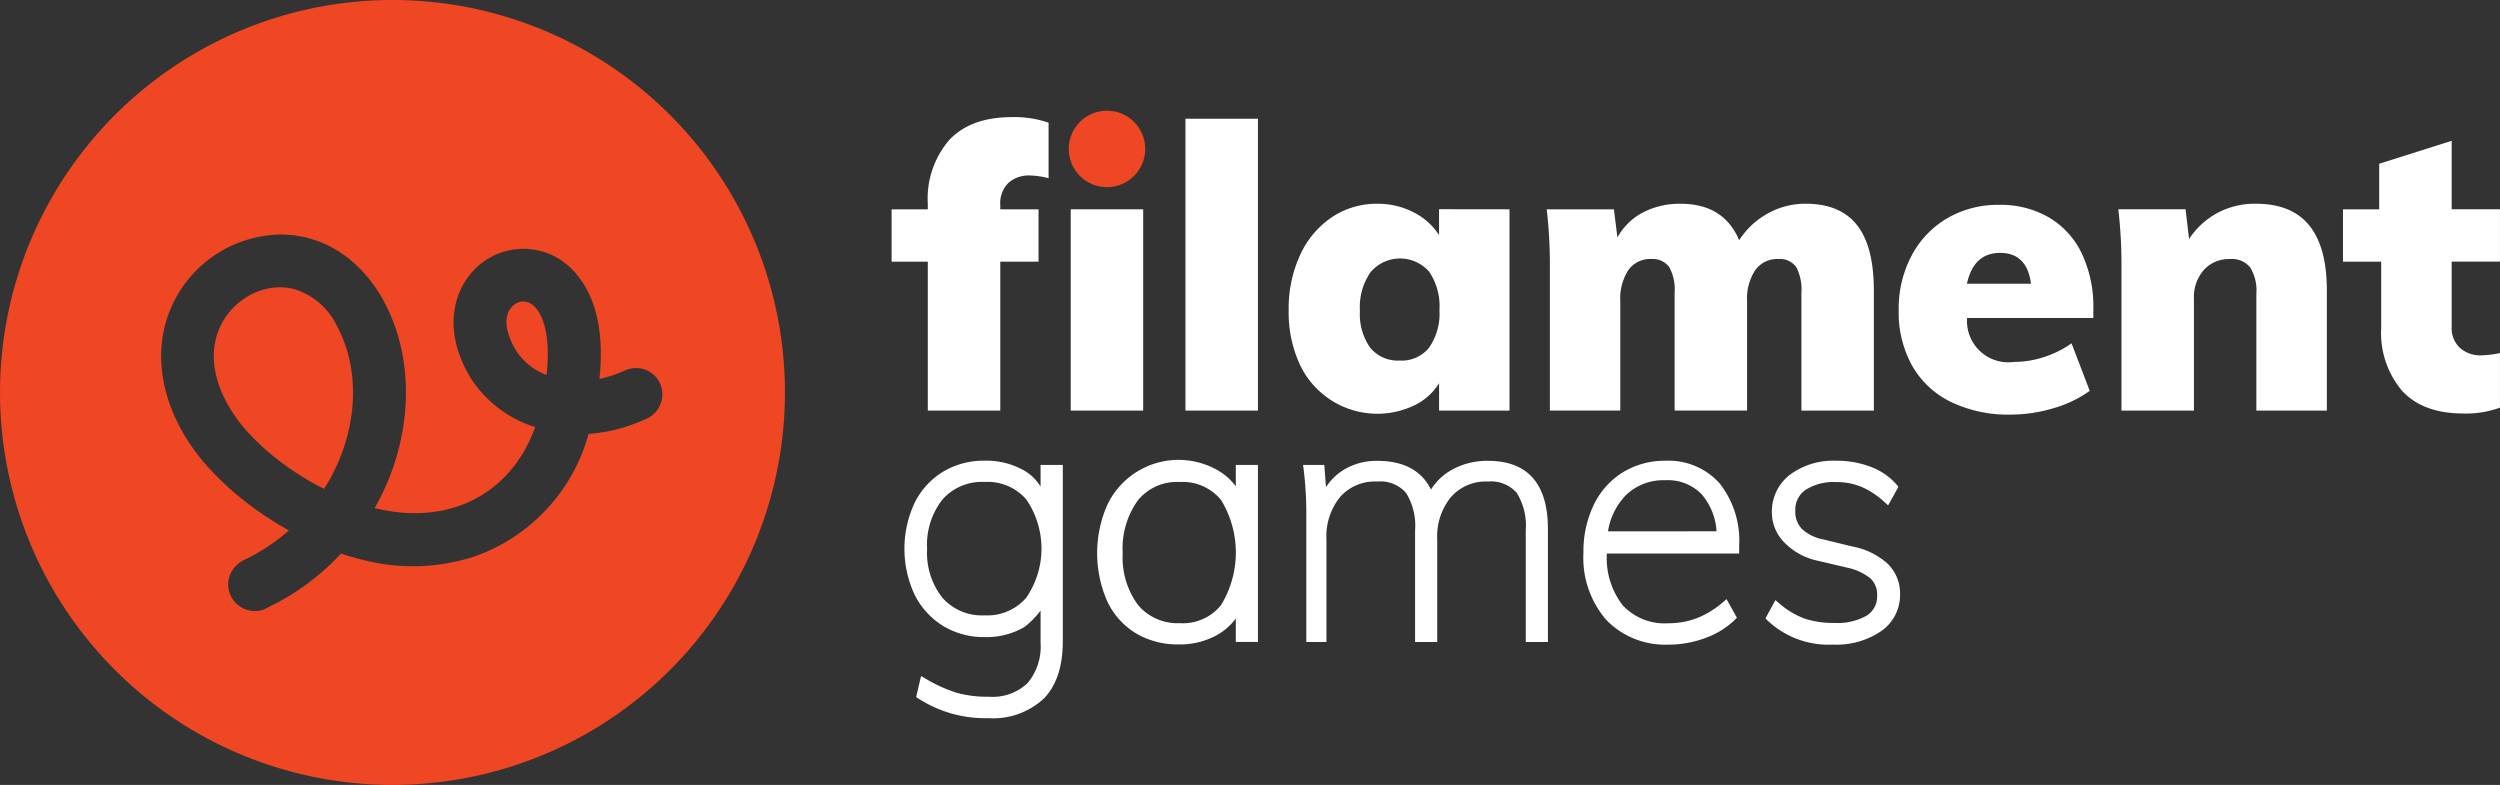
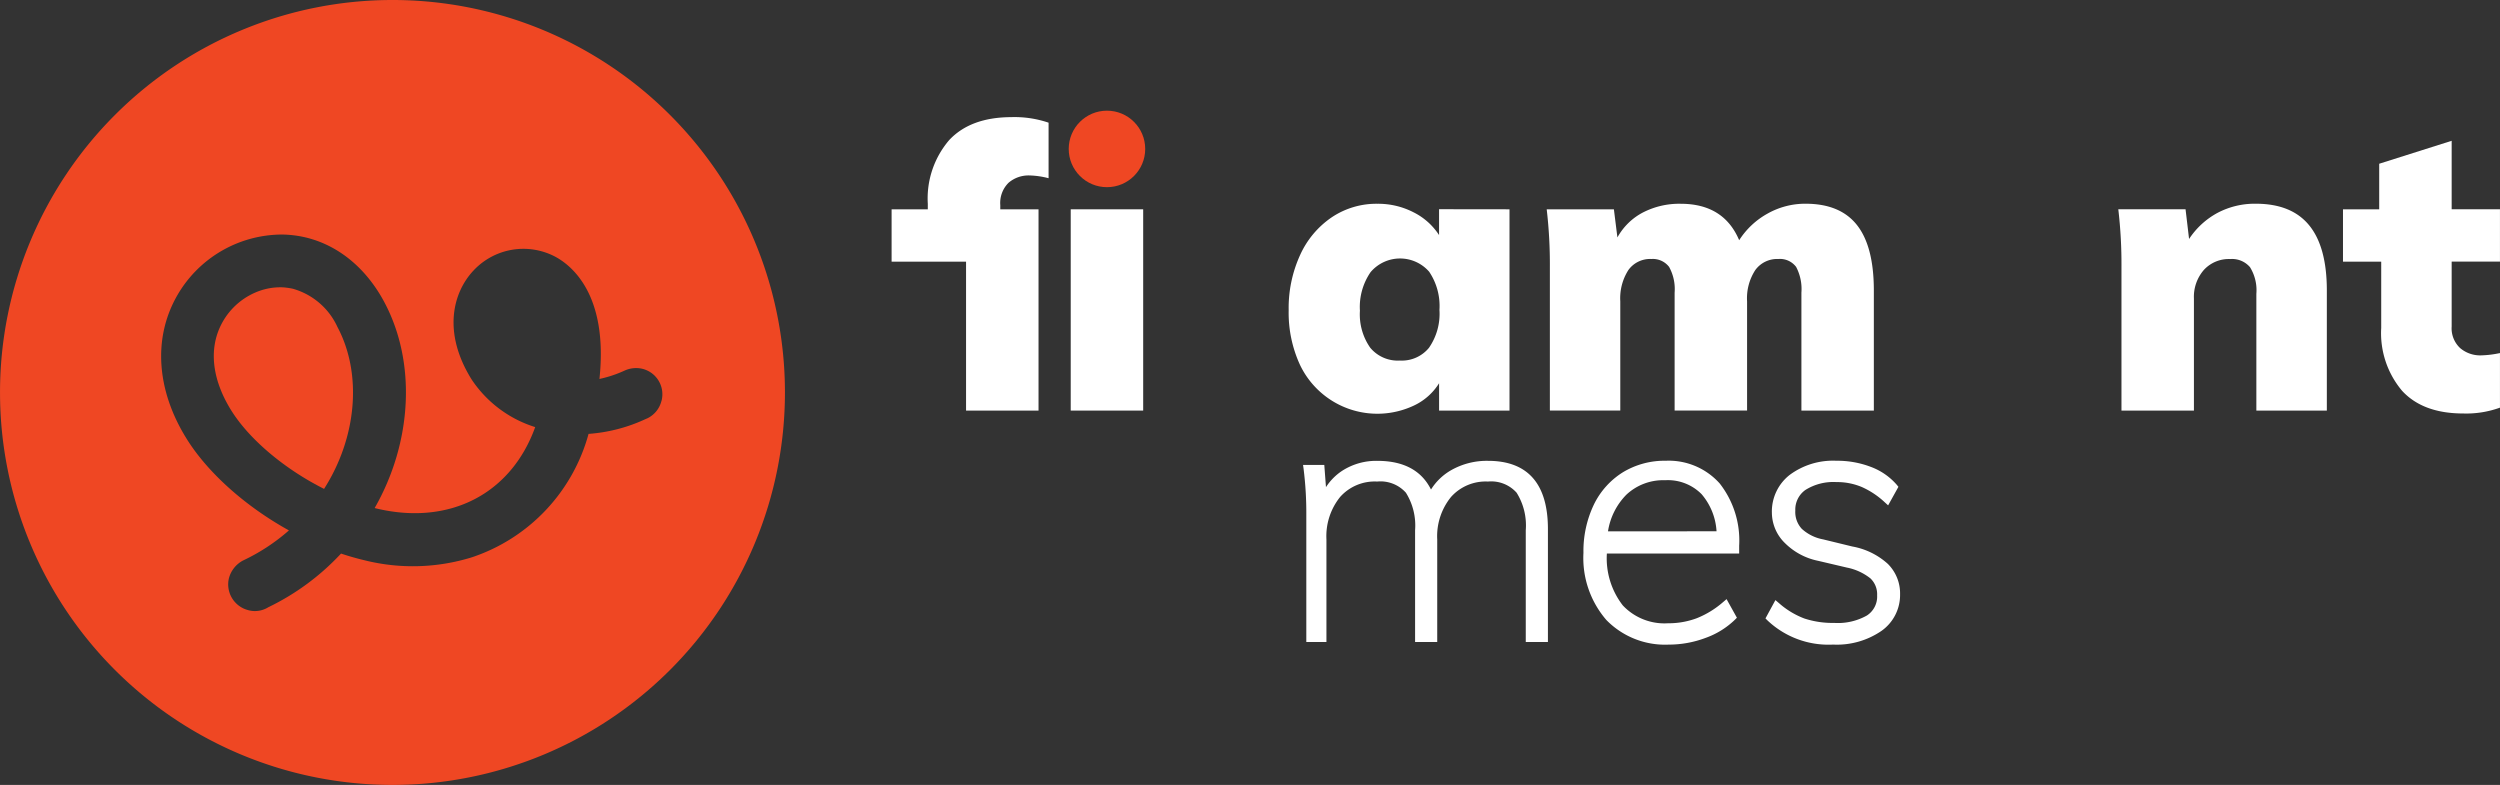
<svg xmlns="http://www.w3.org/2000/svg" width="284" height="89.167" viewBox="0 0 284 89.167">
  <rect x="0" y="0" width="284" height="89.167" fill="#333333" stroke="none" />
  <defs>
    <style>.a{fill:#fff;}.b{fill:#ef4723;}</style>
  </defs>
  <g transform="translate(-5.5 -2.67)">
-     <path class="a" d="M467.09,69.006a3.226,3.226,0,0,0-.944,2.542v.477h4.345v5.944h-4.345v16.92h-8.233V77.969H453.8V72.024h4.112V71.4a10.2,10.2,0,0,1,2.422-7.23q2.422-2.6,7.045-2.616a12,12,0,0,1,4.254.63v6.308a9.535,9.535,0,0,0-2.158-.314A3.484,3.484,0,0,0,467.09,69.006Z" transform="translate(-347.014 -45.577)" />
+     <path class="a" d="M467.09,69.006a3.226,3.226,0,0,0-.944,2.542v.477h4.345v5.944v16.92h-8.233V77.969H453.8V72.024h4.112V71.4a10.2,10.2,0,0,1,2.422-7.23q2.422-2.6,7.045-2.616a12,12,0,0,1,4.254.63v6.308a9.535,9.535,0,0,0-2.158-.314A3.484,3.484,0,0,0,467.09,69.006Z" transform="translate(-347.014 -45.577)" />
    <rect class="a" width="8.231" height="22.865" transform="translate(127.134 26.447)" />
    <circle class="b" cx="4.345" cy="4.345" r="4.345" transform="translate(126.906 15.243)" />
-     <path class="a" d="M601.55,95.524V62.37h8.235V95.524Z" transform="translate(-461.382 -46.212)" />
    <path class="a" d="M678.52,105.748v22.865h-8v-3.107a6.728,6.728,0,0,1-2.876,2.544,9.735,9.735,0,0,1-12.928-4.636,14.158,14.158,0,0,1-1.283-6.188,14.5,14.5,0,0,1,1.306-6.3,10.312,10.312,0,0,1,3.595-4.275,9.1,9.1,0,0,1,5.169-1.532,8.789,8.789,0,0,1,4.114.969,7.361,7.361,0,0,1,2.9,2.587v-2.937Zm-9.126,15.7a6.784,6.784,0,0,0,1.168-4.27,6.962,6.962,0,0,0-1.168-4.338,4.387,4.387,0,0,0-6.654.045,6.965,6.965,0,0,0-1.213,4.383,6.6,6.6,0,0,0,1.168,4.2,4.061,4.061,0,0,0,3.371,1.462A3.985,3.985,0,0,0,669.395,121.453Z" transform="translate(-501.54 -79.301)" />
    <path class="a" d="M818.422,107.535q1.907,2.429,1.907,7.426V128.6H812.1V115.2a5.384,5.384,0,0,0-.6-2.921,2.293,2.293,0,0,0-2.02-.9,3.071,3.071,0,0,0-2.619,1.258,5.857,5.857,0,0,0-.933,3.552v12.408h-8.231V115.2a5.209,5.209,0,0,0-.626-2.921,2.328,2.328,0,0,0-2.015-.9,3.041,3.041,0,0,0-2.614,1.258,5.947,5.947,0,0,0-.917,3.552V128.59h-8V112.307a53.626,53.626,0,0,0-.359-6.572h7.632l.4,3.195a7.022,7.022,0,0,1,2.894-2.833,9,9,0,0,1,4.293-.992q4.894,0,6.645,4.141a8.979,8.979,0,0,1,3.208-3.016,8.712,8.712,0,0,1,4.333-1.13Q816.512,105.1,818.422,107.535Z" transform="translate(-601.96 -79.287)" />
-     <path class="a" d="M982.267,118.5H967.931a4.695,4.695,0,0,0,5.35,4.989,10.861,10.861,0,0,0,3.416-.56,11.569,11.569,0,0,0,3.1-1.552l2.067,5.4a13.264,13.264,0,0,1-4.135,1.977,17.037,17.037,0,0,1-4.855.721,14.941,14.941,0,0,1-6.778-1.439,10.147,10.147,0,0,1-4.406-4.114,12.476,12.476,0,0,1-1.529-6.315,12.857,12.857,0,0,1,1.462-6.182,10.714,10.714,0,0,1,4.044-4.25,11.416,11.416,0,0,1,5.913-1.527,10.894,10.894,0,0,1,5.664,1.439,9.489,9.489,0,0,1,3.73,4.112,14.064,14.064,0,0,1,1.3,6.227Zm-14.36-3.888h7.284q-.452-3.5-3.507-3.507-3.007,0-3.773,3.507Z" transform="translate(-738.97 -79.707)" />
    <path class="a" d="M1092.278,107.574q2,2.454,2,7.4v13.637h-8.007V115.353a4.976,4.976,0,0,0-.723-3.034,2.685,2.685,0,0,0-2.259-.922,3.845,3.845,0,0,0-2.98,1.236,4.644,4.644,0,0,0-1.13,3.26v12.722h-8.231v-16.3a53.626,53.626,0,0,0-.359-6.572h7.639l.4,3.375a8.959,8.959,0,0,1,3.235-2.969,9.06,9.06,0,0,1,4.358-1.037Q1090.28,105.116,1092.278,107.574Z" transform="translate(-824.449 -79.299)" />
    <path class="a" d="M1201.4,97.574v6.2a11.221,11.221,0,0,1-4.171.664q-4.573,0-6.945-2.573a10.15,10.15,0,0,1-2.375-7.144V87.188h-4.342V81.243h4.114V76.067l8.231-2.607v7.777h5.488v5.944h-5.488v7.375a3.068,3.068,0,0,0,.96,2.449,3.507,3.507,0,0,0,2.386.831,11.534,11.534,0,0,0,2.142-.262Z" transform="translate(-911.903 -54.796)" />
-     <path class="a" d="M464.611,253.065a8.886,8.886,0,0,0,4.745,1.279,8.529,8.529,0,0,0,4.505-1.143,9.51,9.51,0,0,0,1.839-1.871v3.653a6.443,6.443,0,0,1-1.489,4.6,5.781,5.781,0,0,1-4.376,1.536,12.949,12.949,0,0,1-3.68-.452,17.072,17.072,0,0,1-3.516-1.6l-.515-.3-.558,2.386.24.16a13.942,13.942,0,0,0,7.951,2.239,8.447,8.447,0,0,0,6.326-2.239c1.441-1.487,2.142-3.674,2.142-6.525V234.784H475.7v2.46a5.25,5.25,0,0,0-1.9-1.839,8.615,8.615,0,0,0-4.444-1.1,8.972,8.972,0,0,0-4.745,1.258,8.6,8.6,0,0,0-3.229,3.549,12.338,12.338,0,0,0,0,10.393A8.728,8.728,0,0,0,464.611,253.065Zm-1.8-8.759a8.274,8.274,0,0,1,1.751-5.6,5.977,5.977,0,0,1,4.785-1.988,5.817,5.817,0,0,1,4.722,1.979,9.867,9.867,0,0,1,0,11.177,5.835,5.835,0,0,1-4.722,2,6.017,6.017,0,0,1-4.785-1.979A8.213,8.213,0,0,1,462.815,244.305Z" transform="translate(-351.991 -179.3)" />
-     <path class="a" d="M561.509,253.93a9.2,9.2,0,0,0,4.862,1.283,8.656,8.656,0,0,0,4.505-1.13,6.7,6.7,0,0,0,2.015-1.819v2.668h2.517v-20.11h-2.515v2.44a6.6,6.6,0,0,0-2.018-1.807,8.962,8.962,0,0,0-12.587,3.922,13.621,13.621,0,0,0-.018,10.9A8.479,8.479,0,0,0,561.509,253.93Zm-1.464-9.085a9.324,9.324,0,0,1,1.722-5.994,5.7,5.7,0,0,1,4.745-2.085,5.638,5.638,0,0,1,4.7,2.033,11.443,11.443,0,0,1,0,11.952,5.549,5.549,0,0,1-4.657,2.049,5.855,5.855,0,0,1-4.758-2.051A9.056,9.056,0,0,1,560.045,244.846Z" transform="translate(-427.005 -179.339)" />
    <path class="a" d="M661.041,240.578v14.378h2.286V243.3a7.1,7.1,0,0,1,1.557-4.824,5.257,5.257,0,0,1,4.207-1.749,3.868,3.868,0,0,1,3.265,1.27,7.026,7.026,0,0,1,1.042,4.259v12.7h2.515V243.3a7.058,7.058,0,0,1,1.57-4.824,5.271,5.271,0,0,1,4.2-1.749,3.861,3.861,0,0,1,3.249,1.27,7,7,0,0,1,1.039,4.259v12.7h2.517V242.121c0-5.14-2.291-7.747-6.81-7.747a8.2,8.2,0,0,0-4.18,1.06,6.5,6.5,0,0,0-2.293,2.2c-1.073-2.162-3.116-3.258-6.084-3.258a7.124,7.124,0,0,0-4.008,1.13,6.348,6.348,0,0,0-1.839,1.857l-.19-2.526H660.67l.065.474A40.3,40.3,0,0,1,661.041,240.578Z" transform="translate(-507.144 -179.353)" />
    <path class="a" d="M811.326,255.213a11.825,11.825,0,0,0,4.184-.761,9.238,9.238,0,0,0,3.335-2.065l.226-.226-1.175-2.115-.389.332a10.427,10.427,0,0,1-3,1.839,9.15,9.15,0,0,1-3.251.572,6.494,6.494,0,0,1-5.151-2.033,8.735,8.735,0,0,1-1.807-5.89h15.029v-.883a10.5,10.5,0,0,0-2.21-7.074,7.758,7.758,0,0,0-6.134-2.582,9.121,9.121,0,0,0-4.876,1.317,8.891,8.891,0,0,0-3.305,3.705,12.26,12.26,0,0,0-1.164,5.441,10.77,10.77,0,0,0,2.6,7.625A9.3,9.3,0,0,0,811.326,255.213Zm-6.9-12.867a7.563,7.563,0,0,1,2.092-4.166,6.118,6.118,0,0,1,4.4-1.64,5.381,5.381,0,0,1,4.139,1.582,7.106,7.106,0,0,1,1.7,4.218Z" transform="translate(-616.258 -179.316)" />
    <path class="a" d="M900.866,255.212a8.945,8.945,0,0,0,5.488-1.552,4.991,4.991,0,0,0,2.117-4.159,4.725,4.725,0,0,0-1.4-3.464,8.141,8.141,0,0,0-4.022-1.966l-3.326-.811a4.9,4.9,0,0,1-2.42-1.2,2.811,2.811,0,0,1-.734-2.067,2.731,2.731,0,0,1,1.159-2.354,5.98,5.98,0,0,1,3.52-.886,7.25,7.25,0,0,1,2.887.565,9.4,9.4,0,0,1,2.587,1.722l.391.357,1.17-2.108-.185-.226a7.23,7.23,0,0,0-2.937-2.033,10.682,10.682,0,0,0-3.92-.7,8.247,8.247,0,0,0-5.3,1.6,5.269,5.269,0,0,0-2.033,4.3,4.853,4.853,0,0,0,1.489,3.457,7.419,7.419,0,0,0,3.759,2.009l3.276.77a6.232,6.232,0,0,1,2.675,1.231,2.485,2.485,0,0,1,.757,1.916,2.566,2.566,0,0,1-1.168,2.3,6.711,6.711,0,0,1-3.705.838,10.28,10.28,0,0,1-3.389-.5,9.341,9.341,0,0,1-2.9-1.758l-.393-.334-1.13,2.081.226.226A10.079,10.079,0,0,0,900.866,255.212Z" transform="translate(-687.122 -179.318)" />
    <path class="b" d="M121.988,147.288a7.19,7.19,0,0,0-.793-.131,4.6,4.6,0,0,0-.558-.038,7.151,7.151,0,0,0-2.28.35A7.817,7.817,0,0,0,114,151.052c-1.613,2.863-1.274,6.419.953,10.016,2.045,3.3,6.055,6.685,10.569,8.952,3.744-5.874,4.345-13.073,1.523-18.387A7.951,7.951,0,0,0,121.988,147.288Z" transform="translate(-83.208 -111.813)" />
-     <path class="b" d="M262.848,154.471h0a1.773,1.773,0,0,0-.418-.165,1.581,1.581,0,0,0-.861.038,1.866,1.866,0,0,0-.791.517c-.99,1.053-.8,2.937.52,5.059a7.034,7.034,0,0,0,3.409,2.689C265.259,157.654,264.086,155.13,262.848,154.471Z" transform="translate(-197.118 -117.343)" />
    <path class="b" d="M50.084,2.67A44.584,44.584,0,1,0,94.67,47.254,44.58,44.58,0,0,0,50.084,2.67ZM80.65,48.178a2.994,2.994,0,0,1-1.609,2.013l-.226.095a18.461,18.461,0,0,1-6.455,1.674A20.446,20.446,0,0,1,59.141,65.968a22.611,22.611,0,0,1-12.2.357c-.843-.2-1.746-.452-2.7-.77a27.727,27.727,0,0,1-8.265,6.1,2.89,2.89,0,0,1-1.846.413,2.742,2.742,0,0,1-.427-.084,3.018,3.018,0,0,1-2.2-3.615,3.2,3.2,0,0,1,1.62-2.033,22.192,22.192,0,0,0,5.2-3.412c-4.948-2.732-9.263-6.584-11.654-10.463-3.389-5.47-3.791-11.355-1.082-16.148a13.78,13.78,0,0,1,11.932-7c4.812.052,9.083,2.869,11.656,7.707,3.633,6.83,3.163,15.885-1.114,23.364l.278.068c8.271,1.936,15.233-1.692,17.96-9.263a13.507,13.507,0,0,1-7.23-5.422c-3.344-5.382-2.085-9.91.21-12.352a7.752,7.752,0,0,1,9.3-1.582c1.882,1.008,6.03,4.342,5.018,13.886a13.729,13.729,0,0,0,2.91-.974,3.163,3.163,0,0,1,1.932-.188,2.98,2.98,0,0,1,2.216,3.633Z" />
  </g>
</svg>